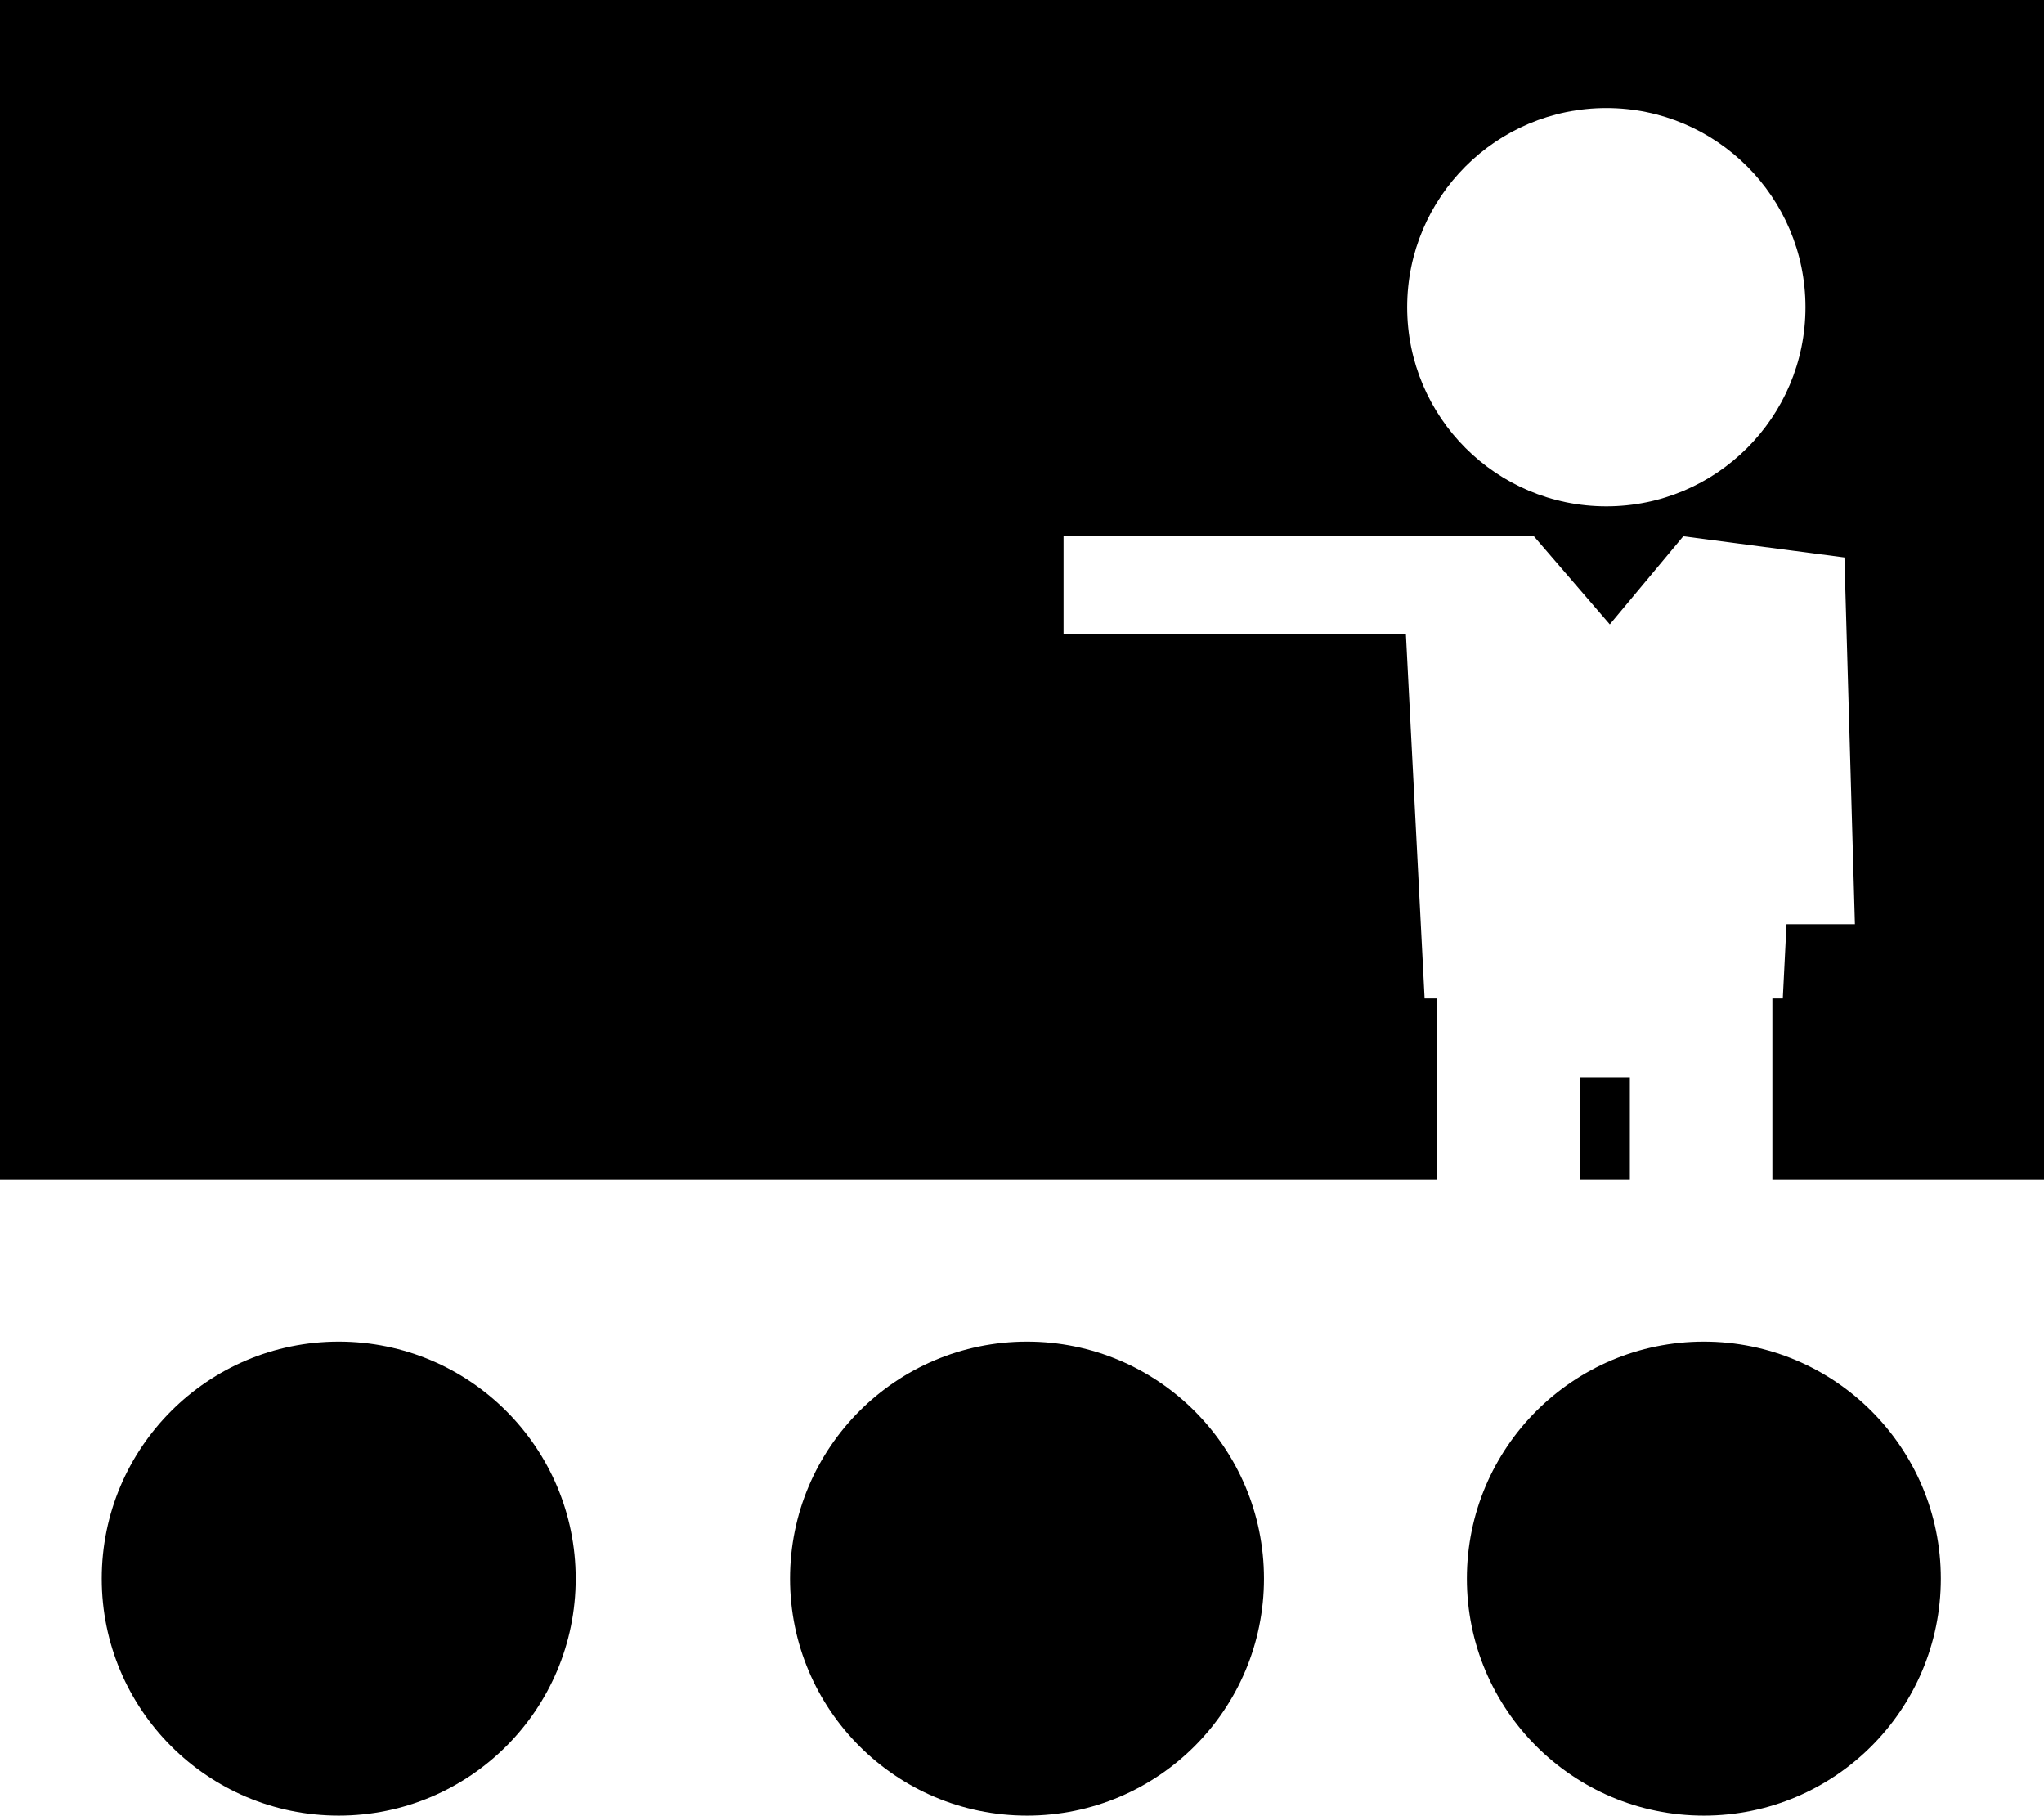
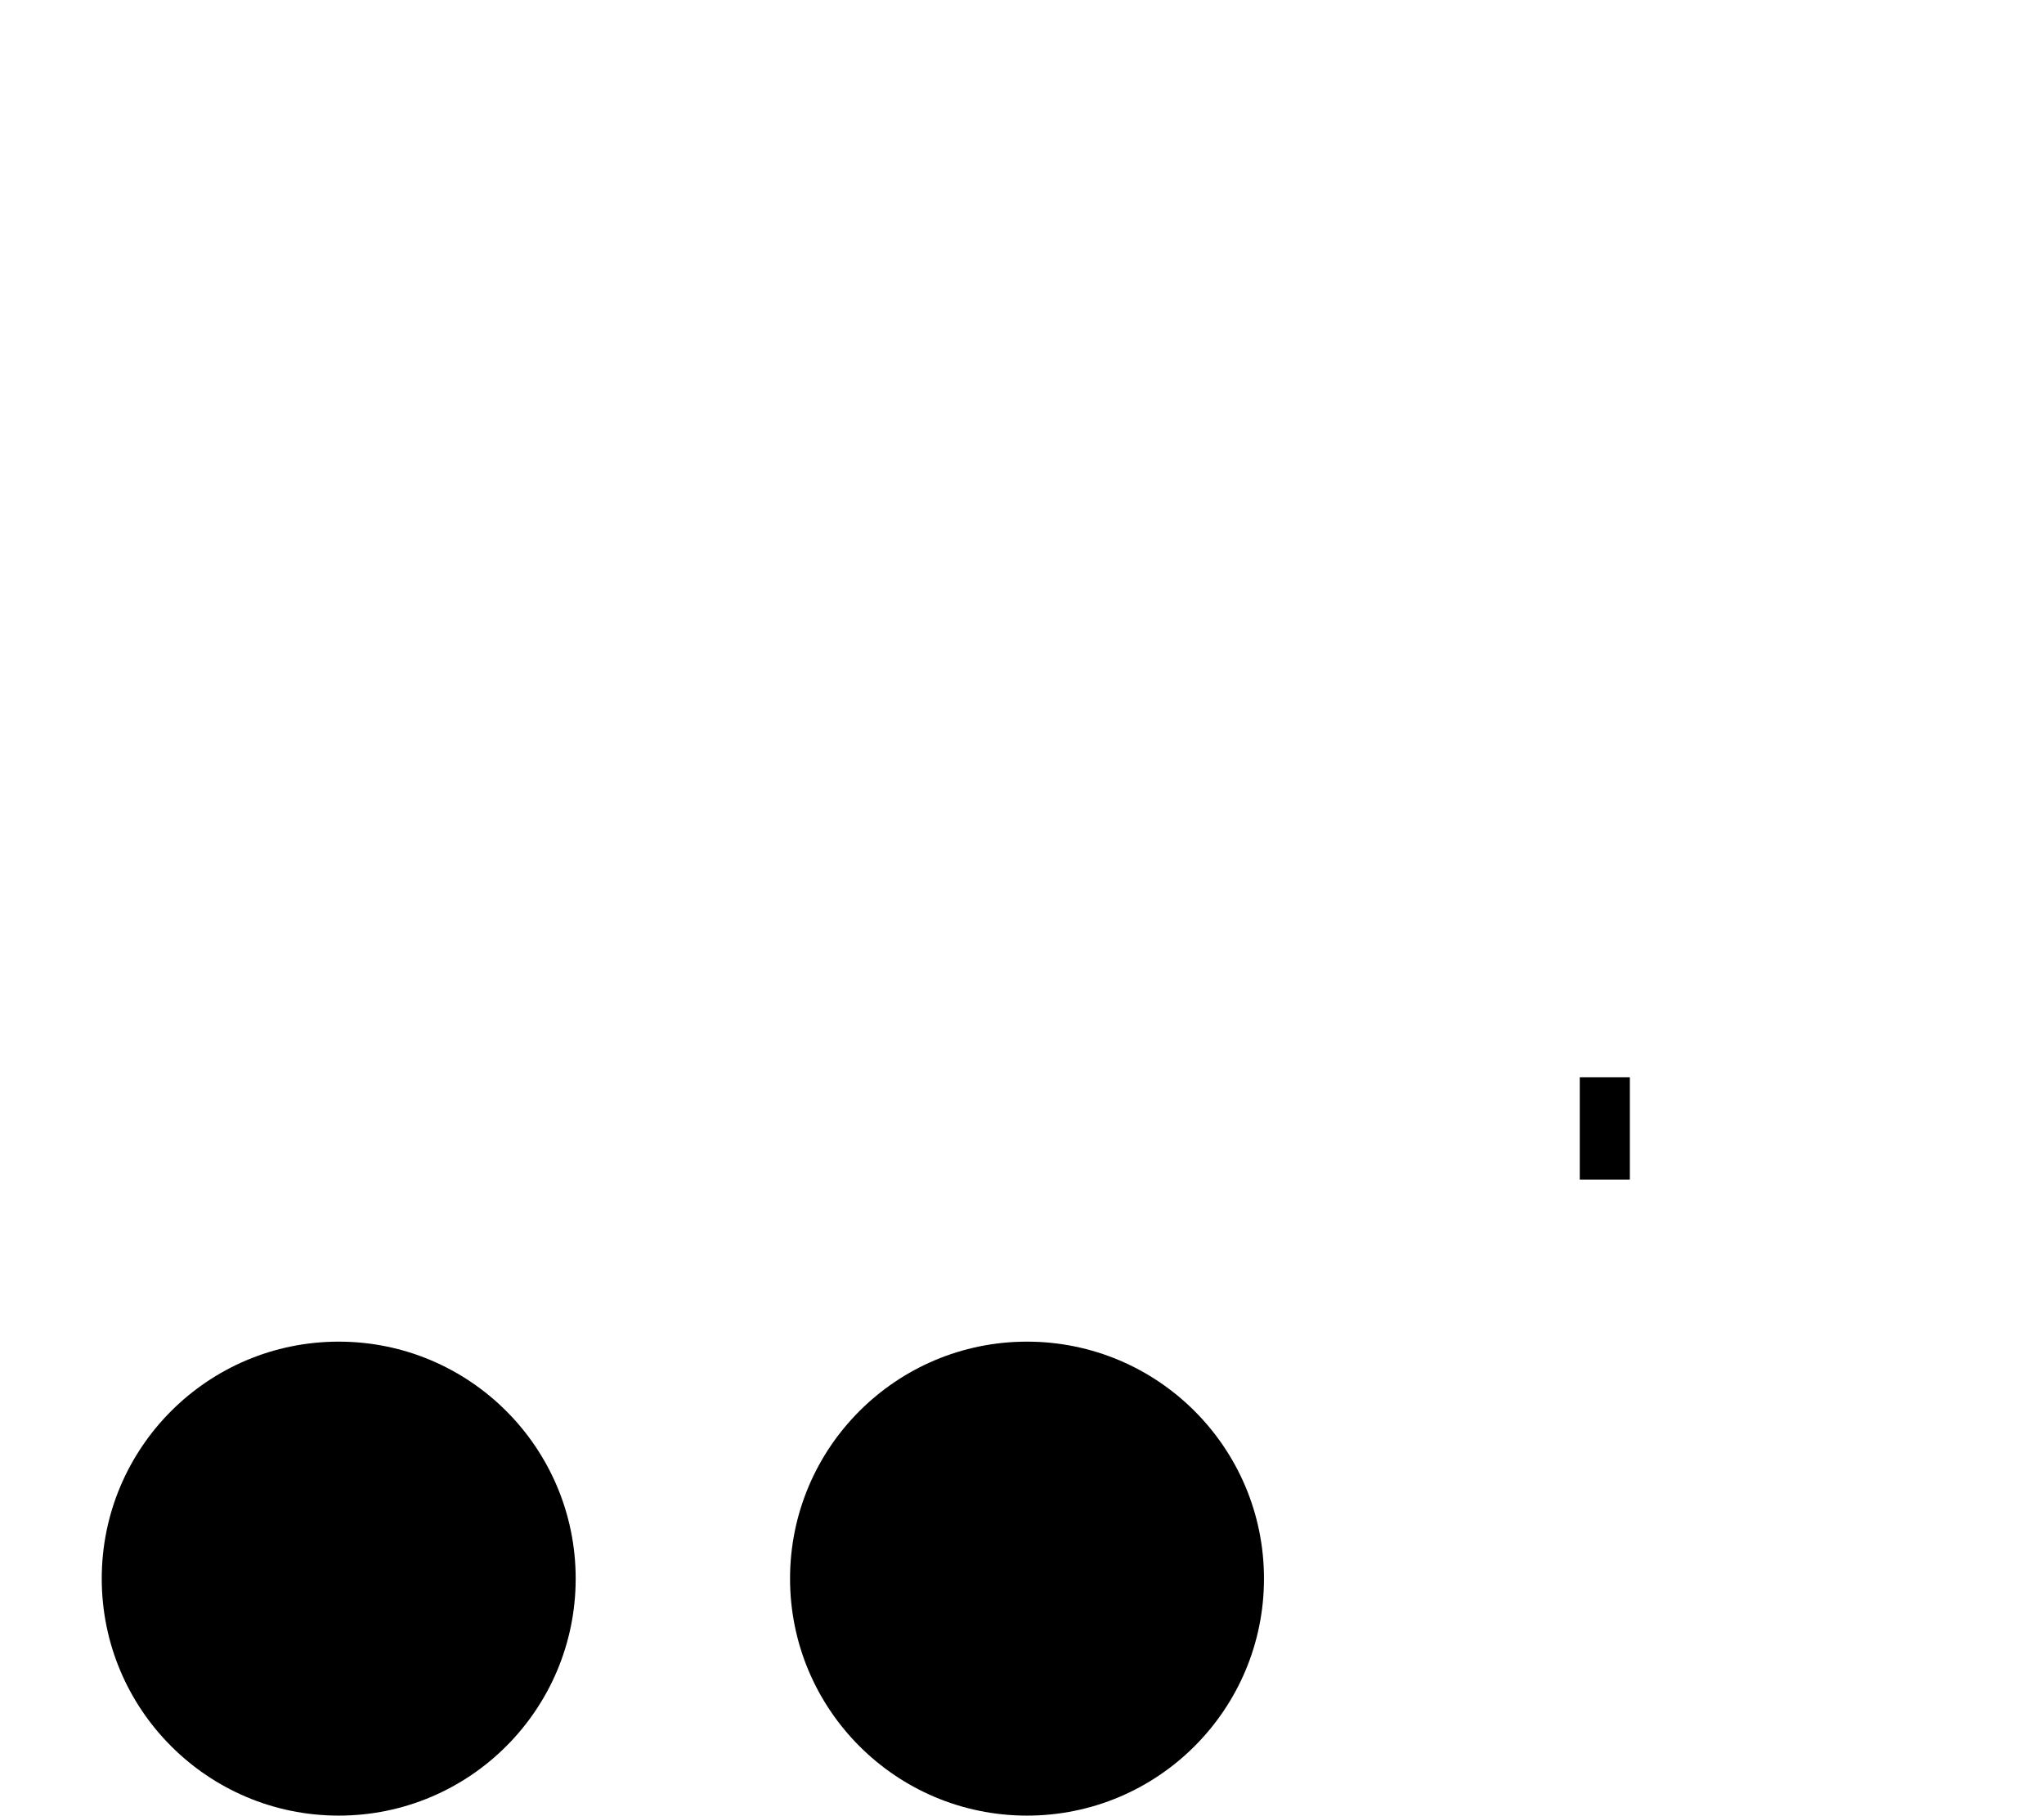
<svg xmlns="http://www.w3.org/2000/svg" version="1.1" id="Layer_1" x="0px" y="0px" width="31.38px" height="27.873px" viewBox="0 0 31.38 27.873" style="enable-background:new 0 0 31.38 27.873;" xml:space="preserve">
  <g>
    <circle cx="5.2" cy="24.234" r="3.638" />
    <circle cx="15.767" cy="24.234" r="3.638" />
-     <circle cx="26.158" cy="24.234" r="3.638" />
    <rect x="24.253" y="16.537" width="0.769" height="1.571" />
-     <path d="M0,0v18.108h22.065v-1.571v-0.514v-0.695h-0.194l-0.287-5.589h-5.256V8.233h5.179h0.776h1.266l1.165,1.352l1.128-1.352   l2.474,0.325l0.161,5.63h-1.05l-0.057,1.14h-0.16v0.695v0.514v1.571h4.171V0H0z M24.661,7.773c-1.688,0-3.058-1.369-3.058-3.057   s1.369-3.057,3.058-3.057c1.688,0,3.057,1.369,3.057,3.057S26.348,7.773,24.661,7.773z" />
  </g>
  <g>
</g>
  <g>
</g>
  <g>
</g>
  <g>
</g>
  <g>
</g>
  <g>
</g>
  <g>
</g>
  <g>
</g>
  <g>
</g>
  <g>
</g>
  <g>
</g>
  <g>
</g>
  <g>
</g>
  <g>
</g>
  <g>
</g>
</svg>